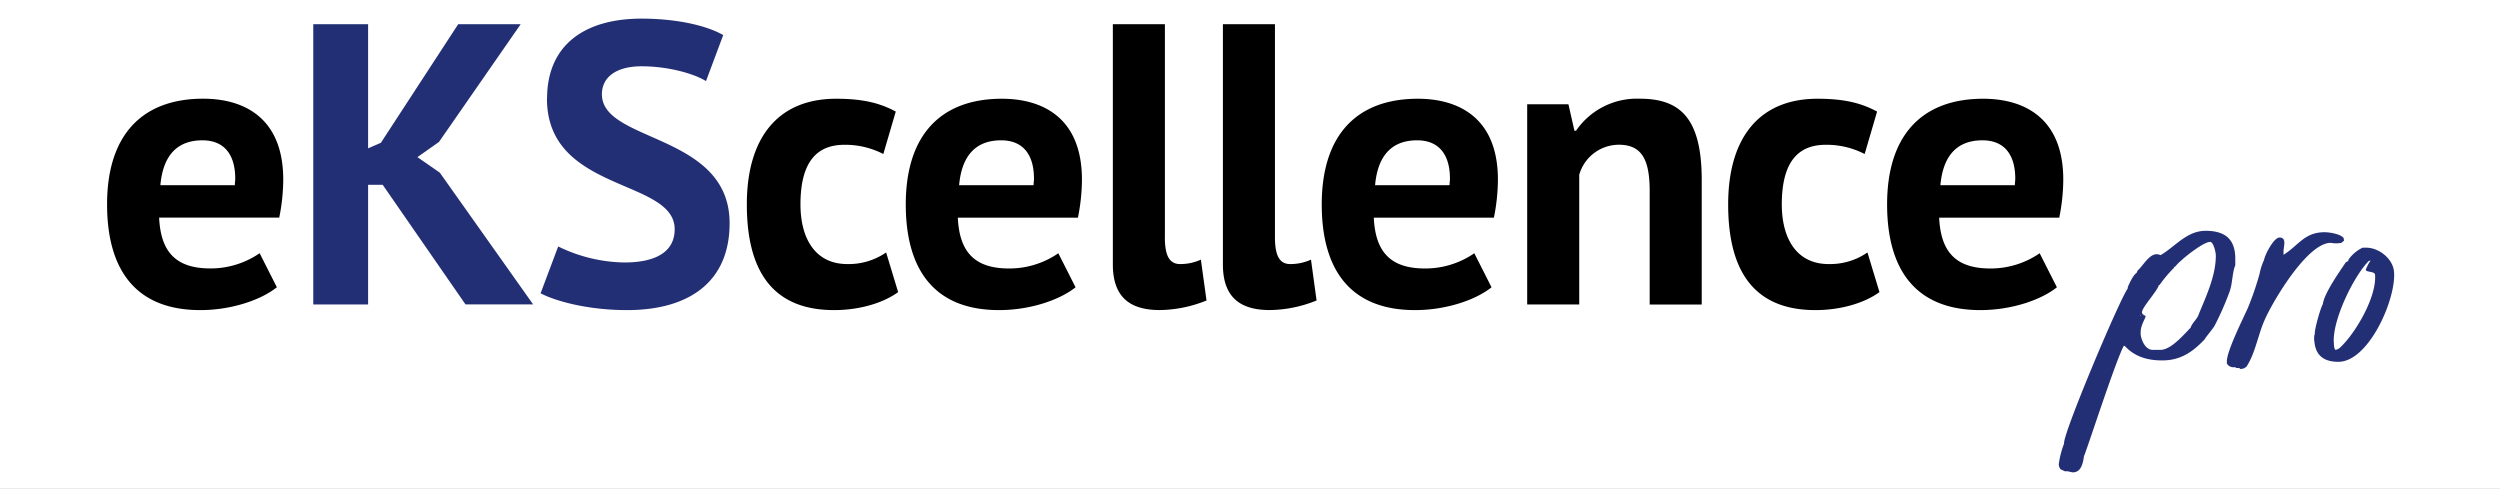
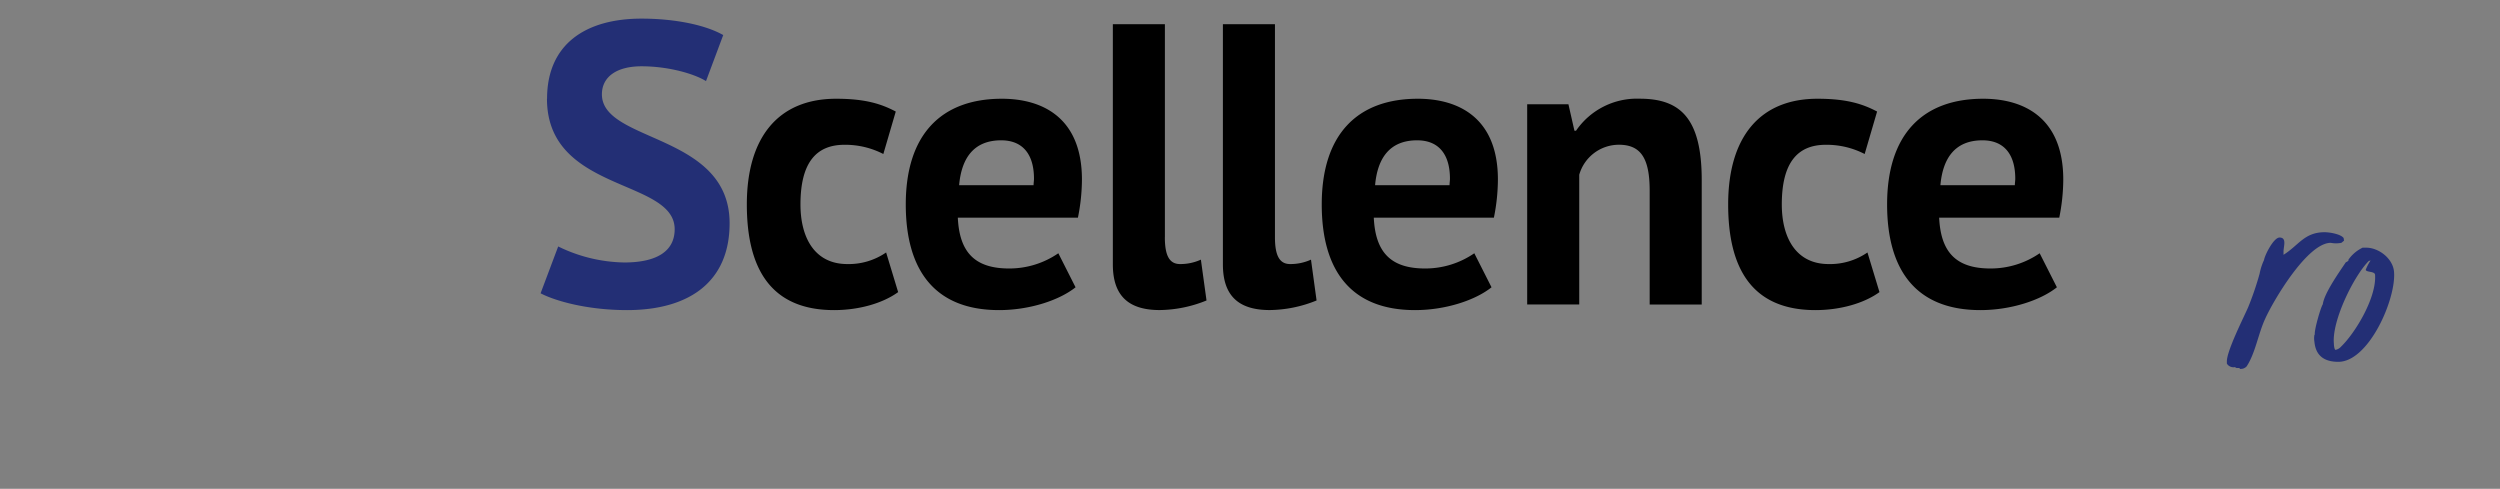
<svg xmlns="http://www.w3.org/2000/svg" width="537" height="105" viewBox="0 0 537 105">
  <rect x="0" y="0" width="537" height="105" fill="#808080" stroke="none" />
  <defs>
    <clipPath id="clip-ekscellence-pro">
      <rect width="537" height="105" />
    </clipPath>
  </defs>
  <g id="ekscellence-pro" clip-path="url(#clip-ekscellence-pro)">
-     <rect width="537" height="105" fill="#fff" />
    <g id="Groupe_1947" data-name="Groupe 1947" transform="translate(2 4)">
      <g id="Calque_1" data-name="Calque 1" transform="translate(21)">
        <g id="Groupe_1921" data-name="Groupe 1921">
          <g id="eKScellence" style="isolation: isolate">
            <g id="Groupe_1944" data-name="Groupe 1944" style="isolation: isolate">
-               <path id="Tracé_7392" data-name="Tracé 7392" d="M36.46,57.71c-3.44,2.75-9.8,4.9-16.43,4.9C6.19,62.61,0,54.01,0,39.9,0,24.85,7.65,17.2,20.64,17.2c8.69,0,17.2,4.04,17.2,17.37a42.084,42.084,0,0,1-.86,8.17H11.18c.34,7.22,3.44,10.92,11.01,10.92a18.544,18.544,0,0,0,10.58-3.27l3.7,7.31ZM11.44,35.78h16c0-.43.09-.95.09-1.38,0-5.25-2.41-8.26-7.05-8.26-5.85,0-8.51,3.78-9.03,9.63Z" />
-             </g>
+               </g>
            <g id="Groupe_1945" data-name="Groupe 1945" style="isolation: isolate">
-               <path id="Tracé_7393" data-name="Tracé 7393" d="M59.17,35.69h-3.1V61.4H44.29V1.2H56.07V27.86l2.75-1.2L75.42,1.2H88.84L71.3,26.48l-4.64,3.27,4.82,3.35L91.52,61.39H76.99L59.19,35.68Z" fill="#232f75" />
              <path id="Tracé_7394" data-name="Tracé 7394" d="M94.51,17.2c0-11.7,8.26-17.2,20.3-17.2,6.96,0,13.59,1.29,17.54,3.53l-3.7,9.89c-2.49-1.55-8-3.18-13.85-3.18-5.42,0-8.51,2.32-8.51,6.02,0,10.41,27.43,8.34,27.43,27.69,0,12.73-8.86,18.66-22.02,18.66-8.6,0-15.48-1.98-18.58-3.61L96.9,48.94a33.345,33.345,0,0,0,14.19,3.44c6.97,0,10.83-2.41,10.83-7.14,0-10.92-27.43-7.83-27.43-28.04Z" fill="#232f75" />
            </g>
            <g id="Groupe_1946" data-name="Groupe 1946" style="isolation: isolate">
              <path id="Tracé_7395" data-name="Tracé 7395" d="M169.93,58.74c-3.44,2.49-8.6,3.87-13.76,3.87-13.76,0-18.75-9.12-18.75-22.7,0-14.45,6.79-22.7,19.18-22.7,6.28,0,9.72,1.12,12.81,2.75l-2.67,9.12a17.824,17.824,0,0,0-8.34-1.98c-6.11,0-9.46,3.87-9.46,12.81,0,7.22,3.1,12.81,10.06,12.81a14.174,14.174,0,0,0,8.34-2.49l2.58,8.51Z" />
              <path id="Tracé_7396" data-name="Tracé 7396" d="M208.03,57.71c-3.44,2.75-9.8,4.9-16.43,4.9-13.85,0-20.04-8.6-20.04-22.7,0-15.05,7.65-22.7,20.64-22.7,8.69,0,17.2,4.04,17.2,17.37a42.084,42.084,0,0,1-.86,8.17h-25.8c.34,7.22,3.44,10.92,11.01,10.92a18.544,18.544,0,0,0,10.58-3.27l3.7,7.31ZM183.01,35.78h16c0-.43.09-.95.09-1.38,0-5.25-2.41-8.26-7.05-8.26-5.85,0-8.51,3.78-9.03,9.63Z" />
              <path id="Tracé_7397" data-name="Tracé 7397" d="M227.21,46.96c0,4.04,1.03,5.76,3.27,5.76a10.6,10.6,0,0,0,4.47-.95l1.21,8.77A27.339,27.339,0,0,1,226.1,62.6c-6.45,0-10.06-2.84-10.06-9.8V1.2h11.18V46.95Z" />
              <path id="Tracé_7398" data-name="Tracé 7398" d="M250.86,46.96c0,4.04,1.03,5.76,3.27,5.76a10.6,10.6,0,0,0,4.47-.95l1.2,8.77a27.339,27.339,0,0,1-10.06,2.06c-6.45,0-10.06-2.84-10.06-9.8V1.2h11.18V46.95Z" />
              <path id="Tracé_7399" data-name="Tracé 7399" d="M297.38,57.71c-3.44,2.75-9.8,4.9-16.43,4.9-13.85,0-20.04-8.6-20.04-22.7,0-15.05,7.65-22.7,20.64-22.7,8.69,0,17.2,4.04,17.2,17.37a42.086,42.086,0,0,1-.86,8.17h-25.8c.34,7.22,3.44,10.92,11.01,10.92a18.544,18.544,0,0,0,10.58-3.27l3.7,7.31ZM272.36,35.78h16c0-.43.09-.95.09-1.38,0-5.25-2.41-8.26-7.05-8.26-5.85,0-8.51,3.78-9.03,9.63Z" />
              <path id="Tracé_7400" data-name="Tracé 7400" d="M331.35,61.4V36.98c0-6.97-1.89-9.89-6.62-9.89a8.866,8.866,0,0,0-8.51,6.45V61.4H305.04v-43h8.86l1.29,5.68h.34A15.855,15.855,0,0,1,329.2,17.2c8.6,0,13.33,4.04,13.33,17.46V61.41H331.35Z" />
              <path id="Tracé_7401" data-name="Tracé 7401" d="M380.72,58.74c-3.44,2.49-8.6,3.87-13.76,3.87-13.76,0-18.75-9.12-18.75-22.7,0-14.45,6.79-22.7,19.18-22.7,6.28,0,9.72,1.12,12.81,2.75l-2.67,9.12a17.824,17.824,0,0,0-8.34-1.98c-6.11,0-9.46,3.87-9.46,12.81,0,7.22,3.1,12.81,10.06,12.81a14.15,14.15,0,0,0,8.34-2.49l2.58,8.51Z" />
              <path id="Tracé_7402" data-name="Tracé 7402" d="M418.82,57.71c-3.44,2.75-9.8,4.9-16.43,4.9-13.85,0-20.04-8.6-20.04-22.7,0-15.05,7.65-22.7,20.64-22.7,8.69,0,17.2,4.04,17.2,17.37a42.086,42.086,0,0,1-.86,8.17h-25.8c.34,7.22,3.44,10.92,11.01,10.92a18.544,18.544,0,0,0,10.58-3.27l3.7,7.31ZM393.79,35.78h16c0-.43.09-.95.09-1.38,0-5.25-2.41-8.26-7.05-8.26-5.85,0-8.51,3.78-9.03,9.63Z" />
            </g>
          </g>
          <g id="pro" transform="translate(108 1)" style="isolation: isolate">
            <g id="Groupe_1939" data-name="Groupe 1939" style="isolation: isolate">
-               <path id="Tracé_7378" data-name="Tracé 7378" d="M312.37,90.29c-.47-1.62,11.78-30.69,13.68-33.35v-.29c.38-.85,1.14-2.56,1.9-3.04l.19-.47c1.33-1.14,2.85-4.37,4.94-3.33,3.13-1.8,5.6-5.23,9.69-5.23s6.37,1.71,6.37,5.99v1.42c-.67,1.52-.57,3.9-1.24,5.7a62.451,62.451,0,0,1-3.23,7.32c-.38.67-2,2.56-2.09,2.85-2.57,2.75-5.23,4.56-9.12,4.56-3.14,0-5.89-.76-8.08-3.13h-.19c-1.71,3.04-8.26,23.37-8.55,23.66-.19,1.42-.57,3.51-2.38,3.51-.38,0-1.33-.38-1.62-.19l-1.04-.47a2.023,2.023,0,0,1-.38-1.04,19.124,19.124,0,0,1,1.14-4.46Zm16.34-27.55a.088.088,0,0,0,.09.09v-.19a.088.088,0,0,0-.09.09Zm.09,3.8c0,1.24.95,3.61,2.57,3.61h1.71c2.28,0,5.04-3.33,6.46-4.75.29-.95,1.23-1.71,1.62-2.57,1.61-3.99,3.8-8.46,3.8-12.92,0-.67-.48-2.95-1.24-2.95-1.33,0-5.22,3.04-6.17,3.99a8.8,8.8,0,0,0-1.33,1.33c-.09,0-.38.09-.19.19a27.492,27.492,0,0,0-3.13,3.71l-.19.09c-.38,1.33-3.61,4.75-3.61,5.79a.438.438,0,0,0,.29.48l.09.19c.29,0,.38.09.38.29,0,.29-1.14,2-1.04,3.51Z" fill="#232f75" />
              <path id="Tracé_7379" data-name="Tracé 7379" d="M351.89,61.03a65.344,65.344,0,0,0,2.47-7.22,12.466,12.466,0,0,1,.95-2.95c.19-1.14,2.09-4.84,3.33-4.84,1.62,0,.86,1.9.86,3.04v.67c3.23-2,4.46-4.85,8.83-4.85,1.04,0,3.42.38,4.08,1.24l.09.57-.57.47a6.024,6.024,0,0,1-2.28,0c-5.04,0-12.35,12.45-14.06,16.25-1.52,3.23-2.09,7.32-3.99,10.26a1.67,1.67,0,0,1-1.23.57h-.19l-.19-.19h-.57l-.38-.19a1.654,1.654,0,0,1-1.71-.76v-.48c0-2.28,3.51-9.21,4.56-11.59Z" fill="#232f75" />
              <path id="Tracé_7380" data-name="Tracé 7380" d="M367.94,60.37c.28-2.38,3.61-7.03,4.94-9.03.19-.09.67-.28.57-.57a7.887,7.887,0,0,1,3.04-2.57h.76c2.75,0,5.79,2.38,5.99,5.23.47,5.79-5.42,19.29-11.97,19.29-2.94,0-4.84-1.24-5.13-4.28a4.3,4.3,0,0,1,0-1.52l.09-.1c-.19-.76,1.24-5.79,1.71-6.46Zm2.38,8.45c0,.29.09,1.33.38,1.33a2.217,2.217,0,0,0,1.14-.67c3.23-3.13,7.7-10.74,7.32-15.49-.1-.76-1.9-.47-2-1.04a10.071,10.071,0,0,1,1.04-2l-.38.1c-3.23,3.23-7.98,12.92-7.5,17.76Z" fill="#232f75" />
            </g>
          </g>
        </g>
      </g>
    </g>
  </g>
</svg>